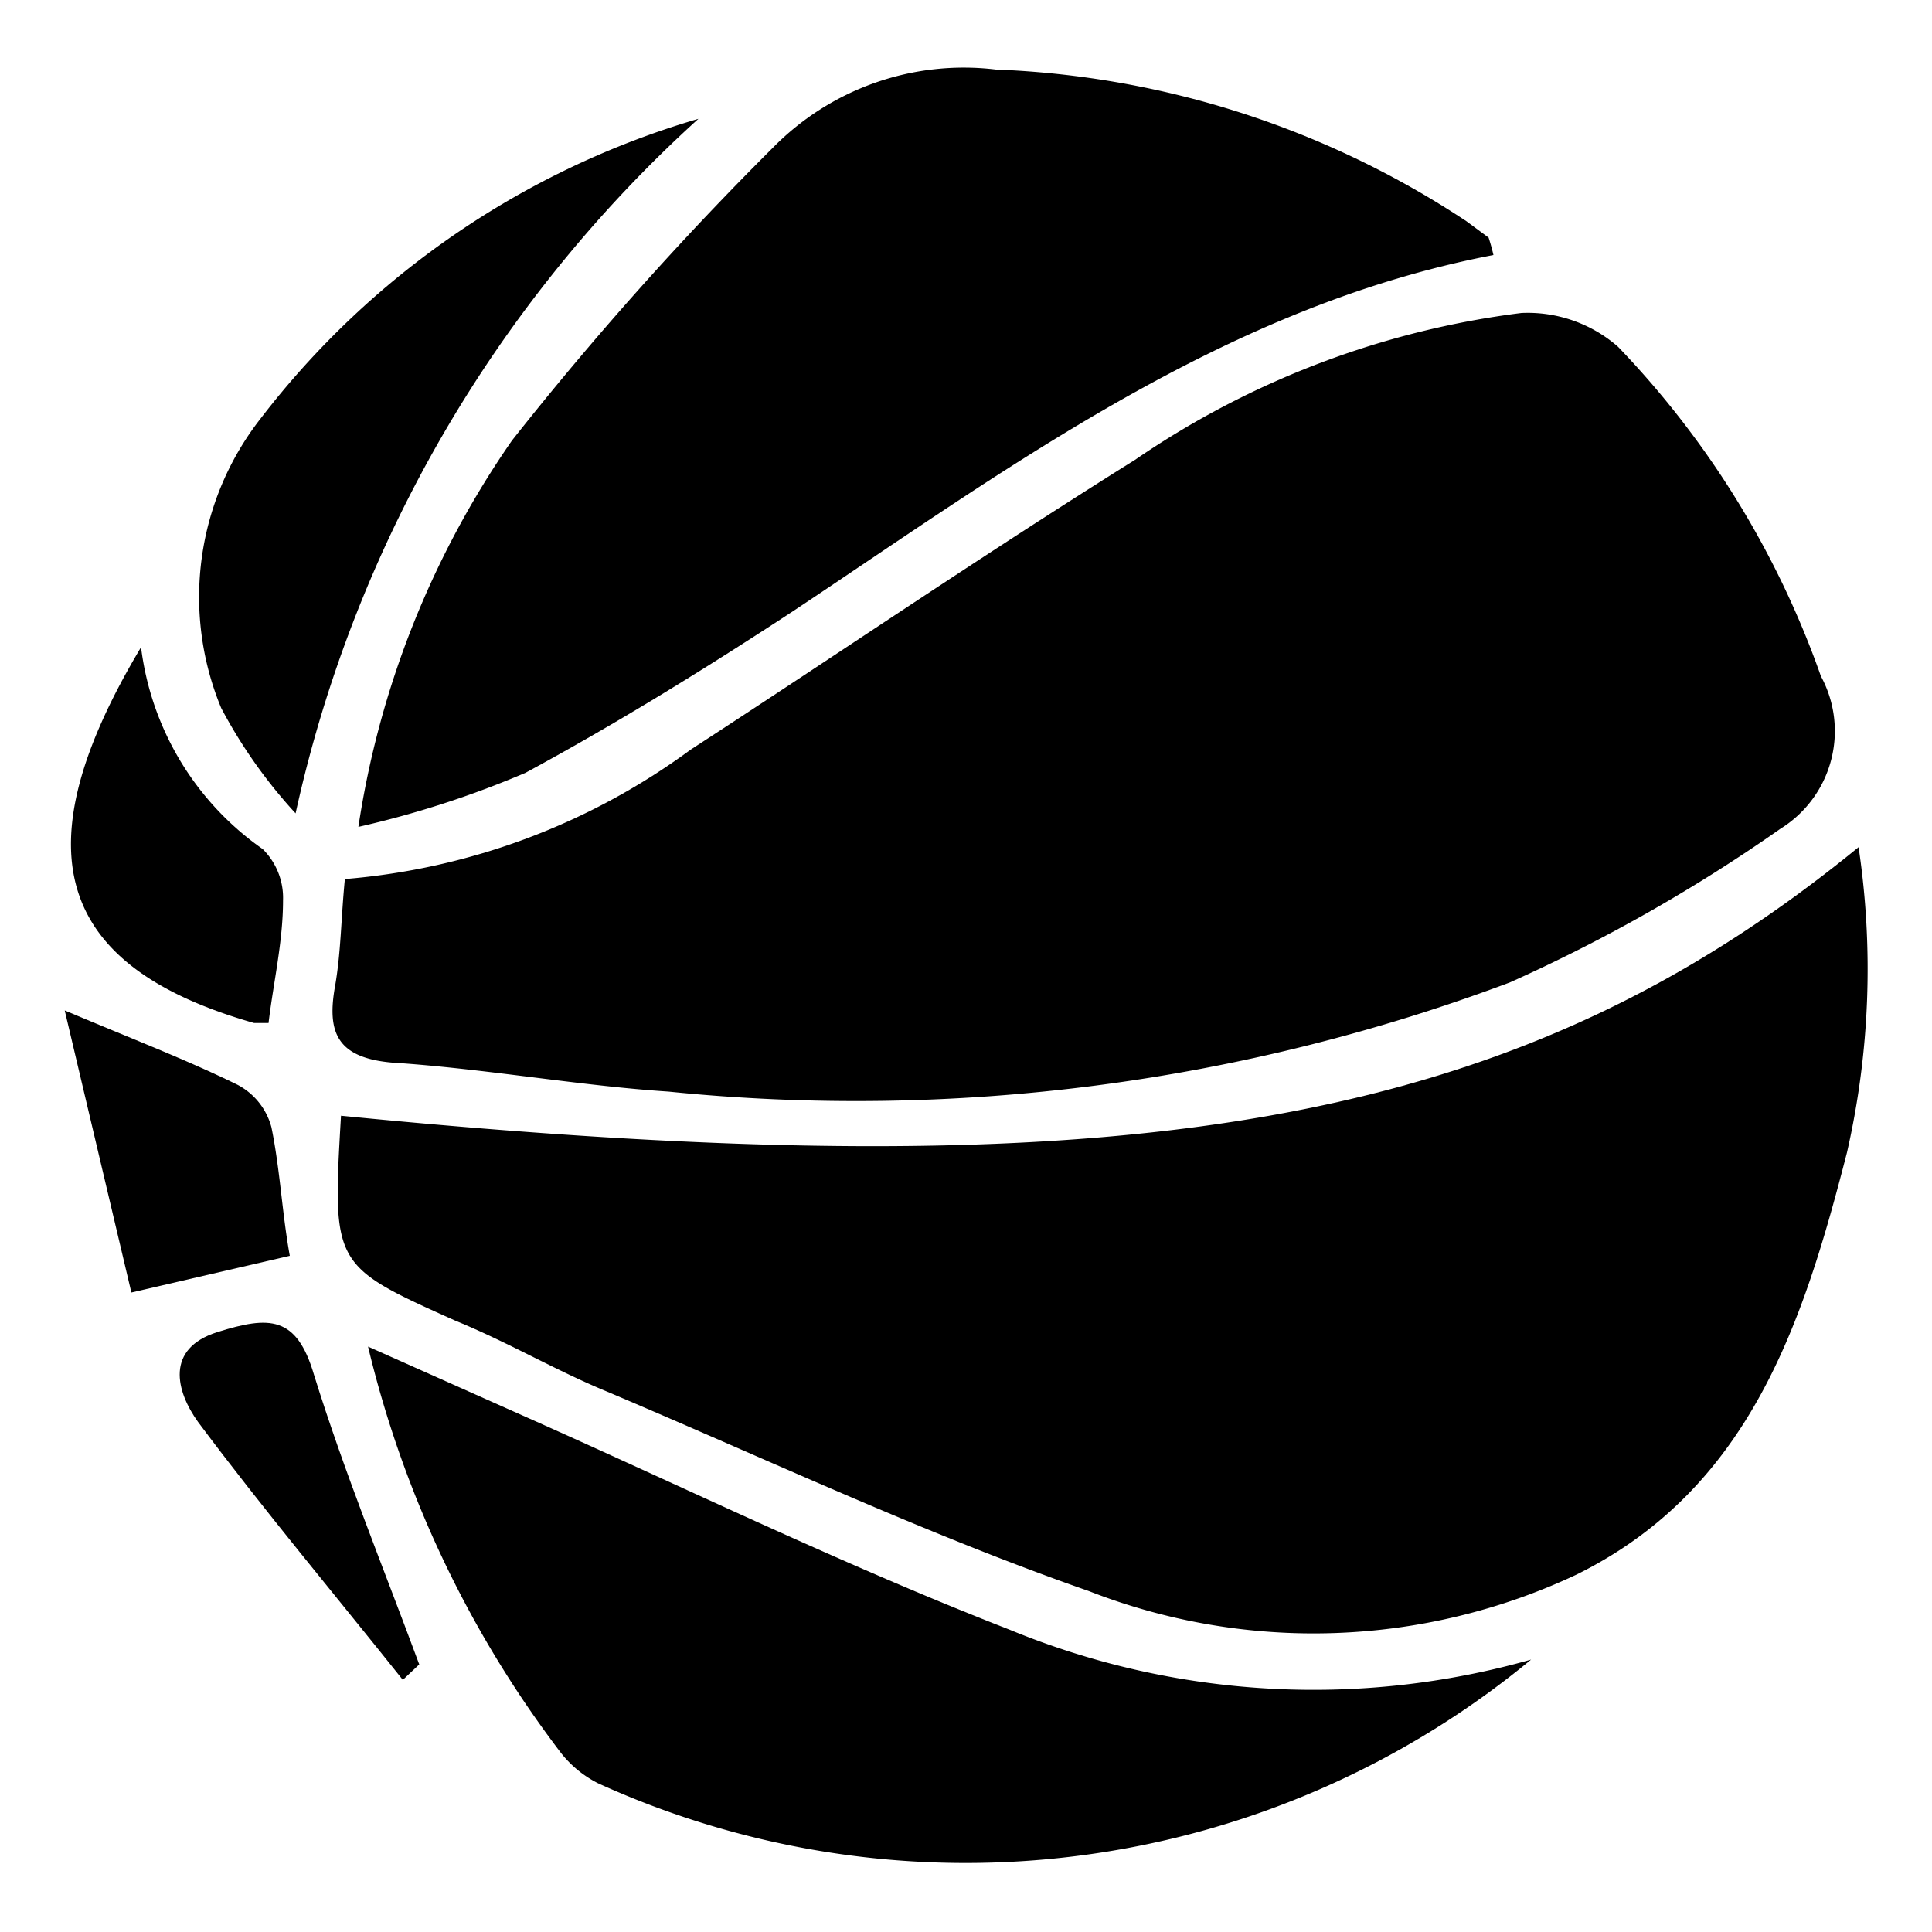
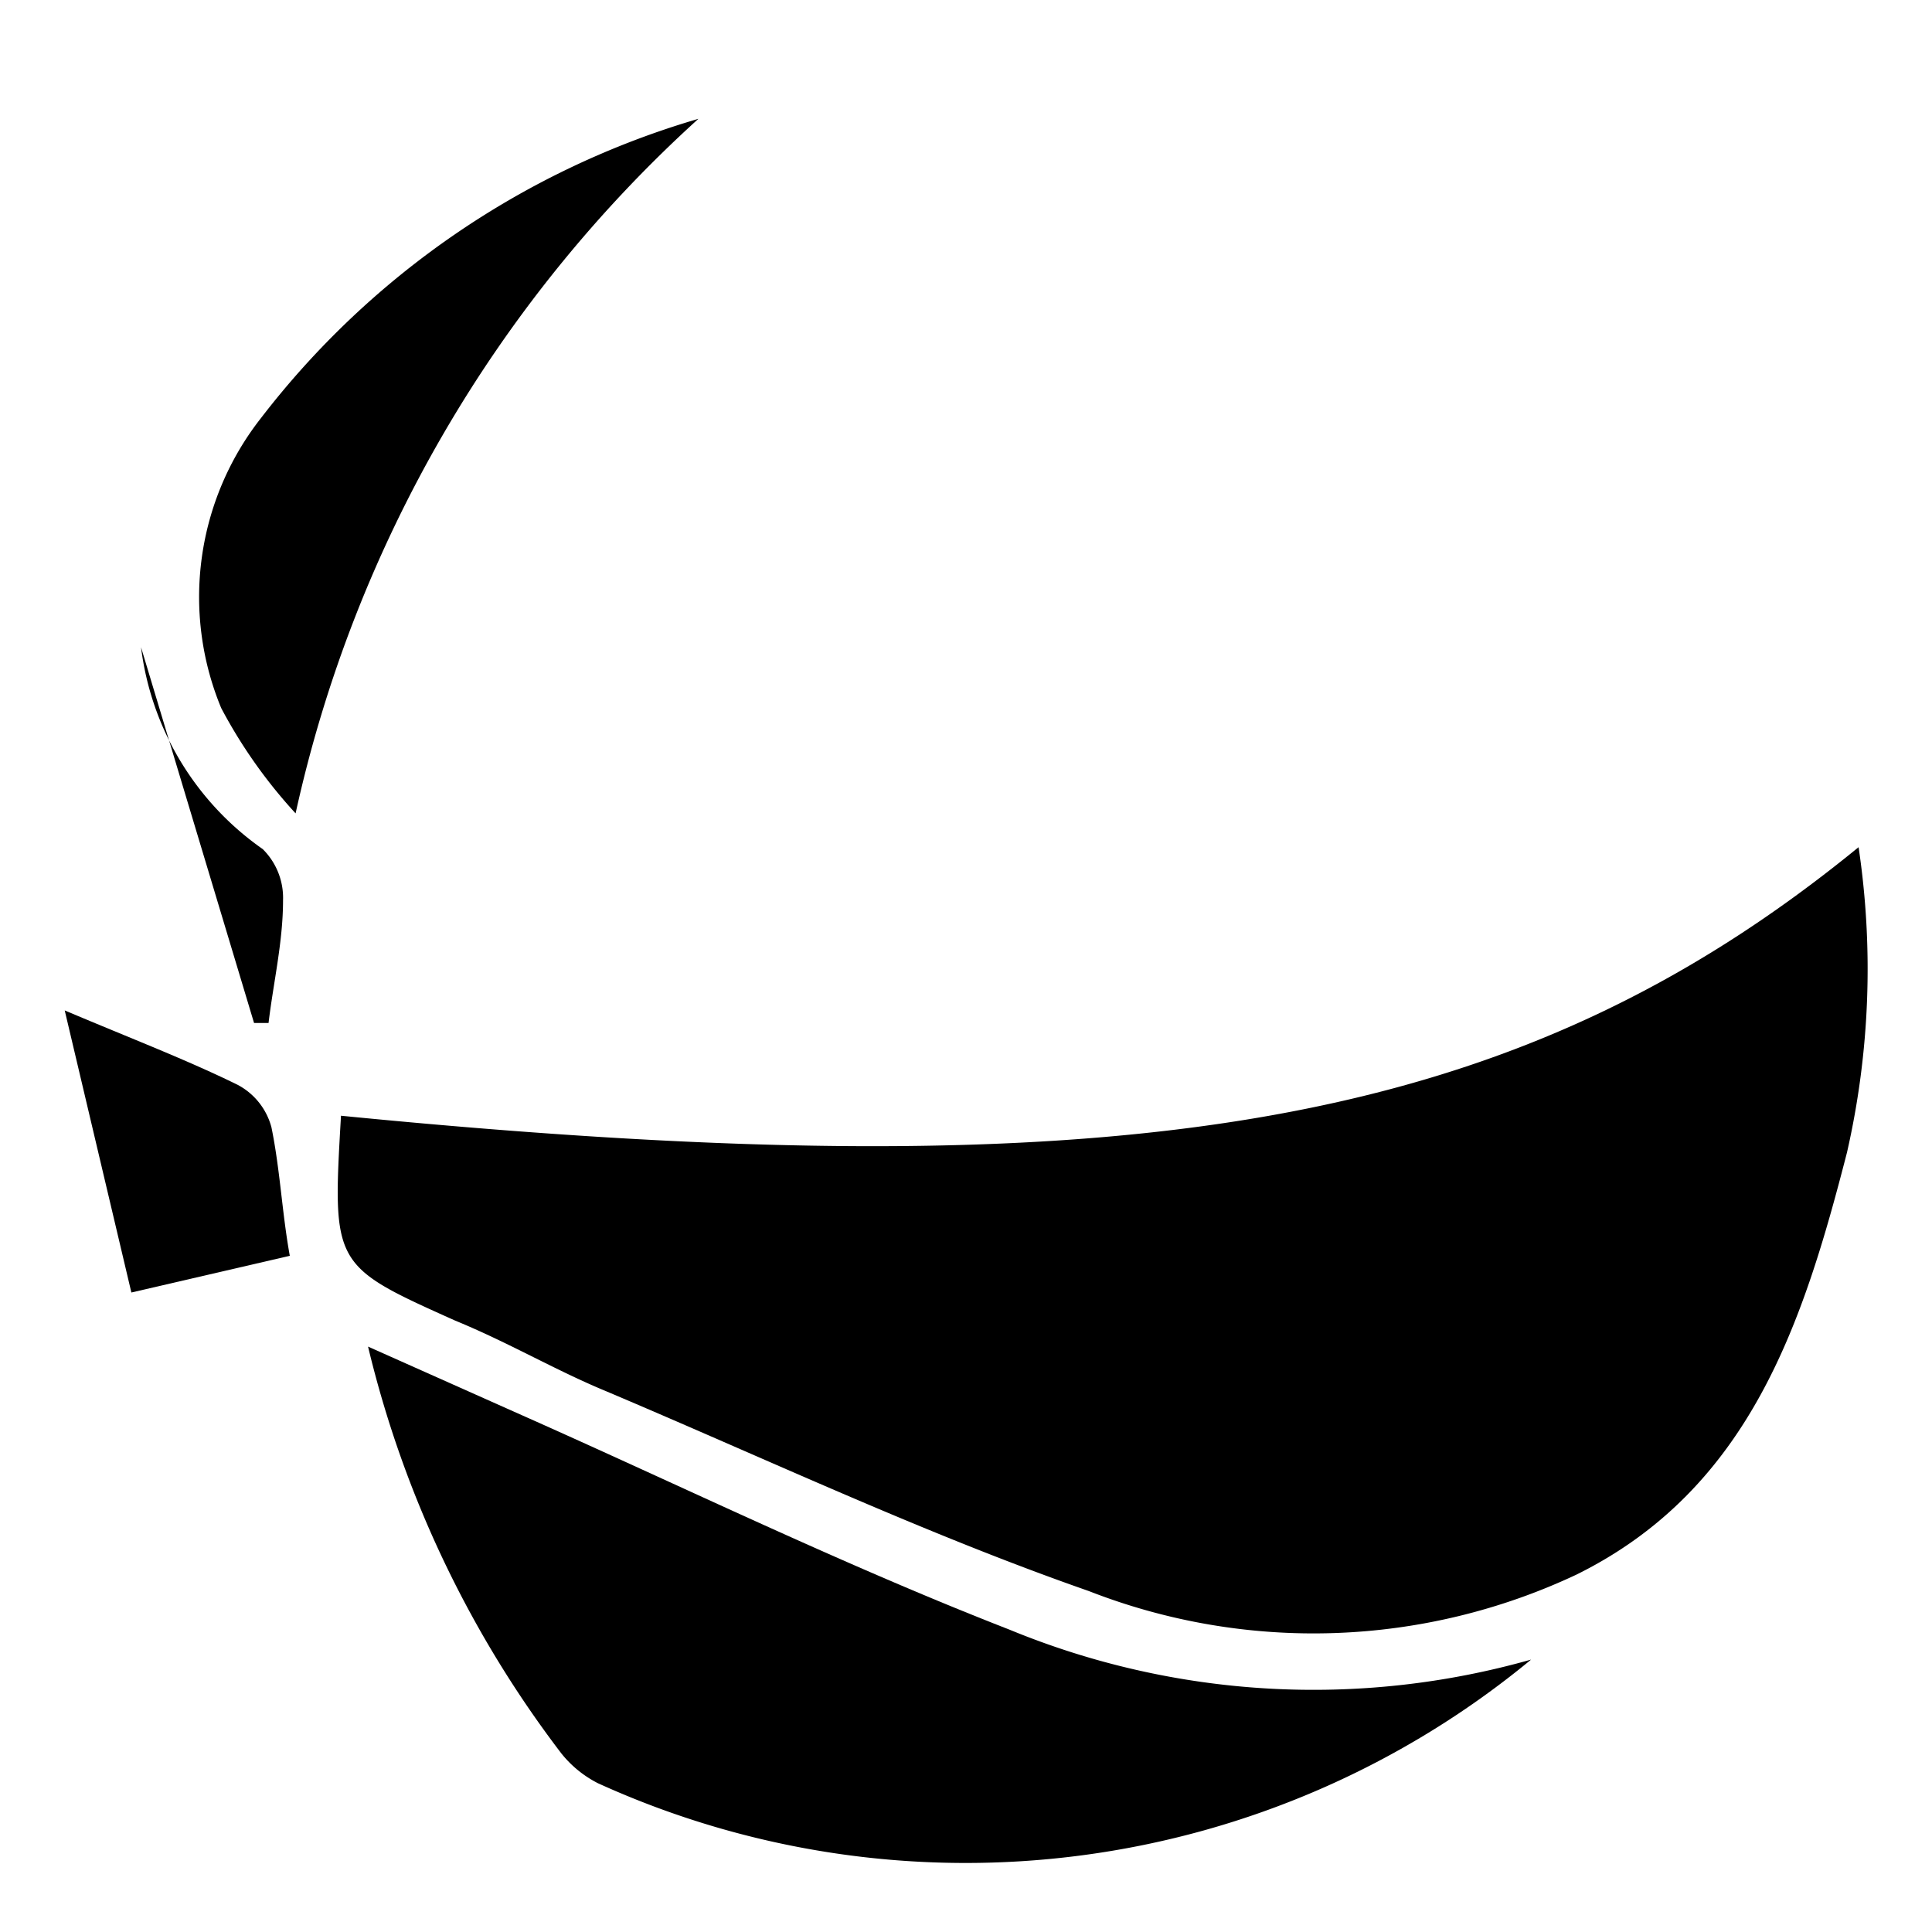
<svg xmlns="http://www.w3.org/2000/svg" id="Layer_1" data-name="Layer 1" viewBox="0 0 20 20">
-   <path d="M3.57,9.1A7,7,0,0,0,7.15,7.76c1.54-1,3-2,4.6-3a9.06,9.06,0,0,1,4-1.52,1.42,1.42,0,0,1,1,.35A9.45,9.45,0,0,1,18.85,7a1.19,1.19,0,0,1-.42,1.58,16.92,16.92,0,0,1-2.8,1.59,19.27,19.27,0,0,1-8.71,1.13C6,11.24,5,11.06,4.06,11c-.57-.05-.68-.31-.59-.8C3.53,9.85,3.53,9.51,3.57,9.1Z" />
  <path d="M3.53,11.55c8.21.81,12.16.12,15.71-2.78a8.54,8.54,0,0,1-.12,3.16c-.45,1.75-1,3.48-2.8,4.37a6.39,6.39,0,0,1-5.05.17c-1.69-.59-3.32-1.36-5-2.07-.53-.22-1-.5-1.56-.73C3.44,13.1,3.44,13.1,3.53,11.55Z" />
-   <path d="M15.46,2.64c-2.77.53-5,2.19-7.24,3.68C7.32,6.91,6.4,7.48,5.44,8a10.06,10.06,0,0,1-1.73.56,9.48,9.48,0,0,1,1.59-4A34.16,34.16,0,0,1,8,1.53,2.77,2.77,0,0,1,10.31.72a9.47,9.47,0,0,1,4.87,1.57l.23.17S15.44,2.55,15.46,2.64Z" />
  <path d="M15.85,17.18a9.19,9.19,0,0,1-9.66,1.28,1.15,1.15,0,0,1-.38-.31,11.26,11.26,0,0,1-2-4.21l1.57.7c1.69.75,3.35,1.56,5.07,2.23A8.26,8.26,0,0,0,15.85,17.18Z" />
  <path d="M7.23,1.23A13.66,13.66,0,0,0,3.06,8.42a5.19,5.19,0,0,1-.77-1.09,3,3,0,0,1,.41-3A8.84,8.84,0,0,1,7.23,1.23Z" />
-   <path d="M1.46,6.7A3,3,0,0,0,2.72,8.79a.71.71,0,0,1,.21.53c0,.43-.1.85-.15,1.27-.06,0-.11,0-.15,0C.56,10,.21,8.79,1.46,6.7Z" />
+   <path d="M1.46,6.7A3,3,0,0,0,2.72,8.79a.71.71,0,0,1,.21.53c0,.43-.1.85-.15,1.27-.06,0-.11,0-.15,0Z" />
  <path d="M3,13l-1.64.38L.67,10.46c.71.3,1.26.51,1.79.77a.7.7,0,0,1,.35.44C2.9,12.11,2.92,12.56,3,13Z" />
-   <path d="M4.17,17.39c-.71-.89-1.44-1.76-2.12-2.67-.23-.32-.34-.76.2-.93s.82-.17,1,.44c.31,1,.72,2,1.09,3Z" />
</svg>